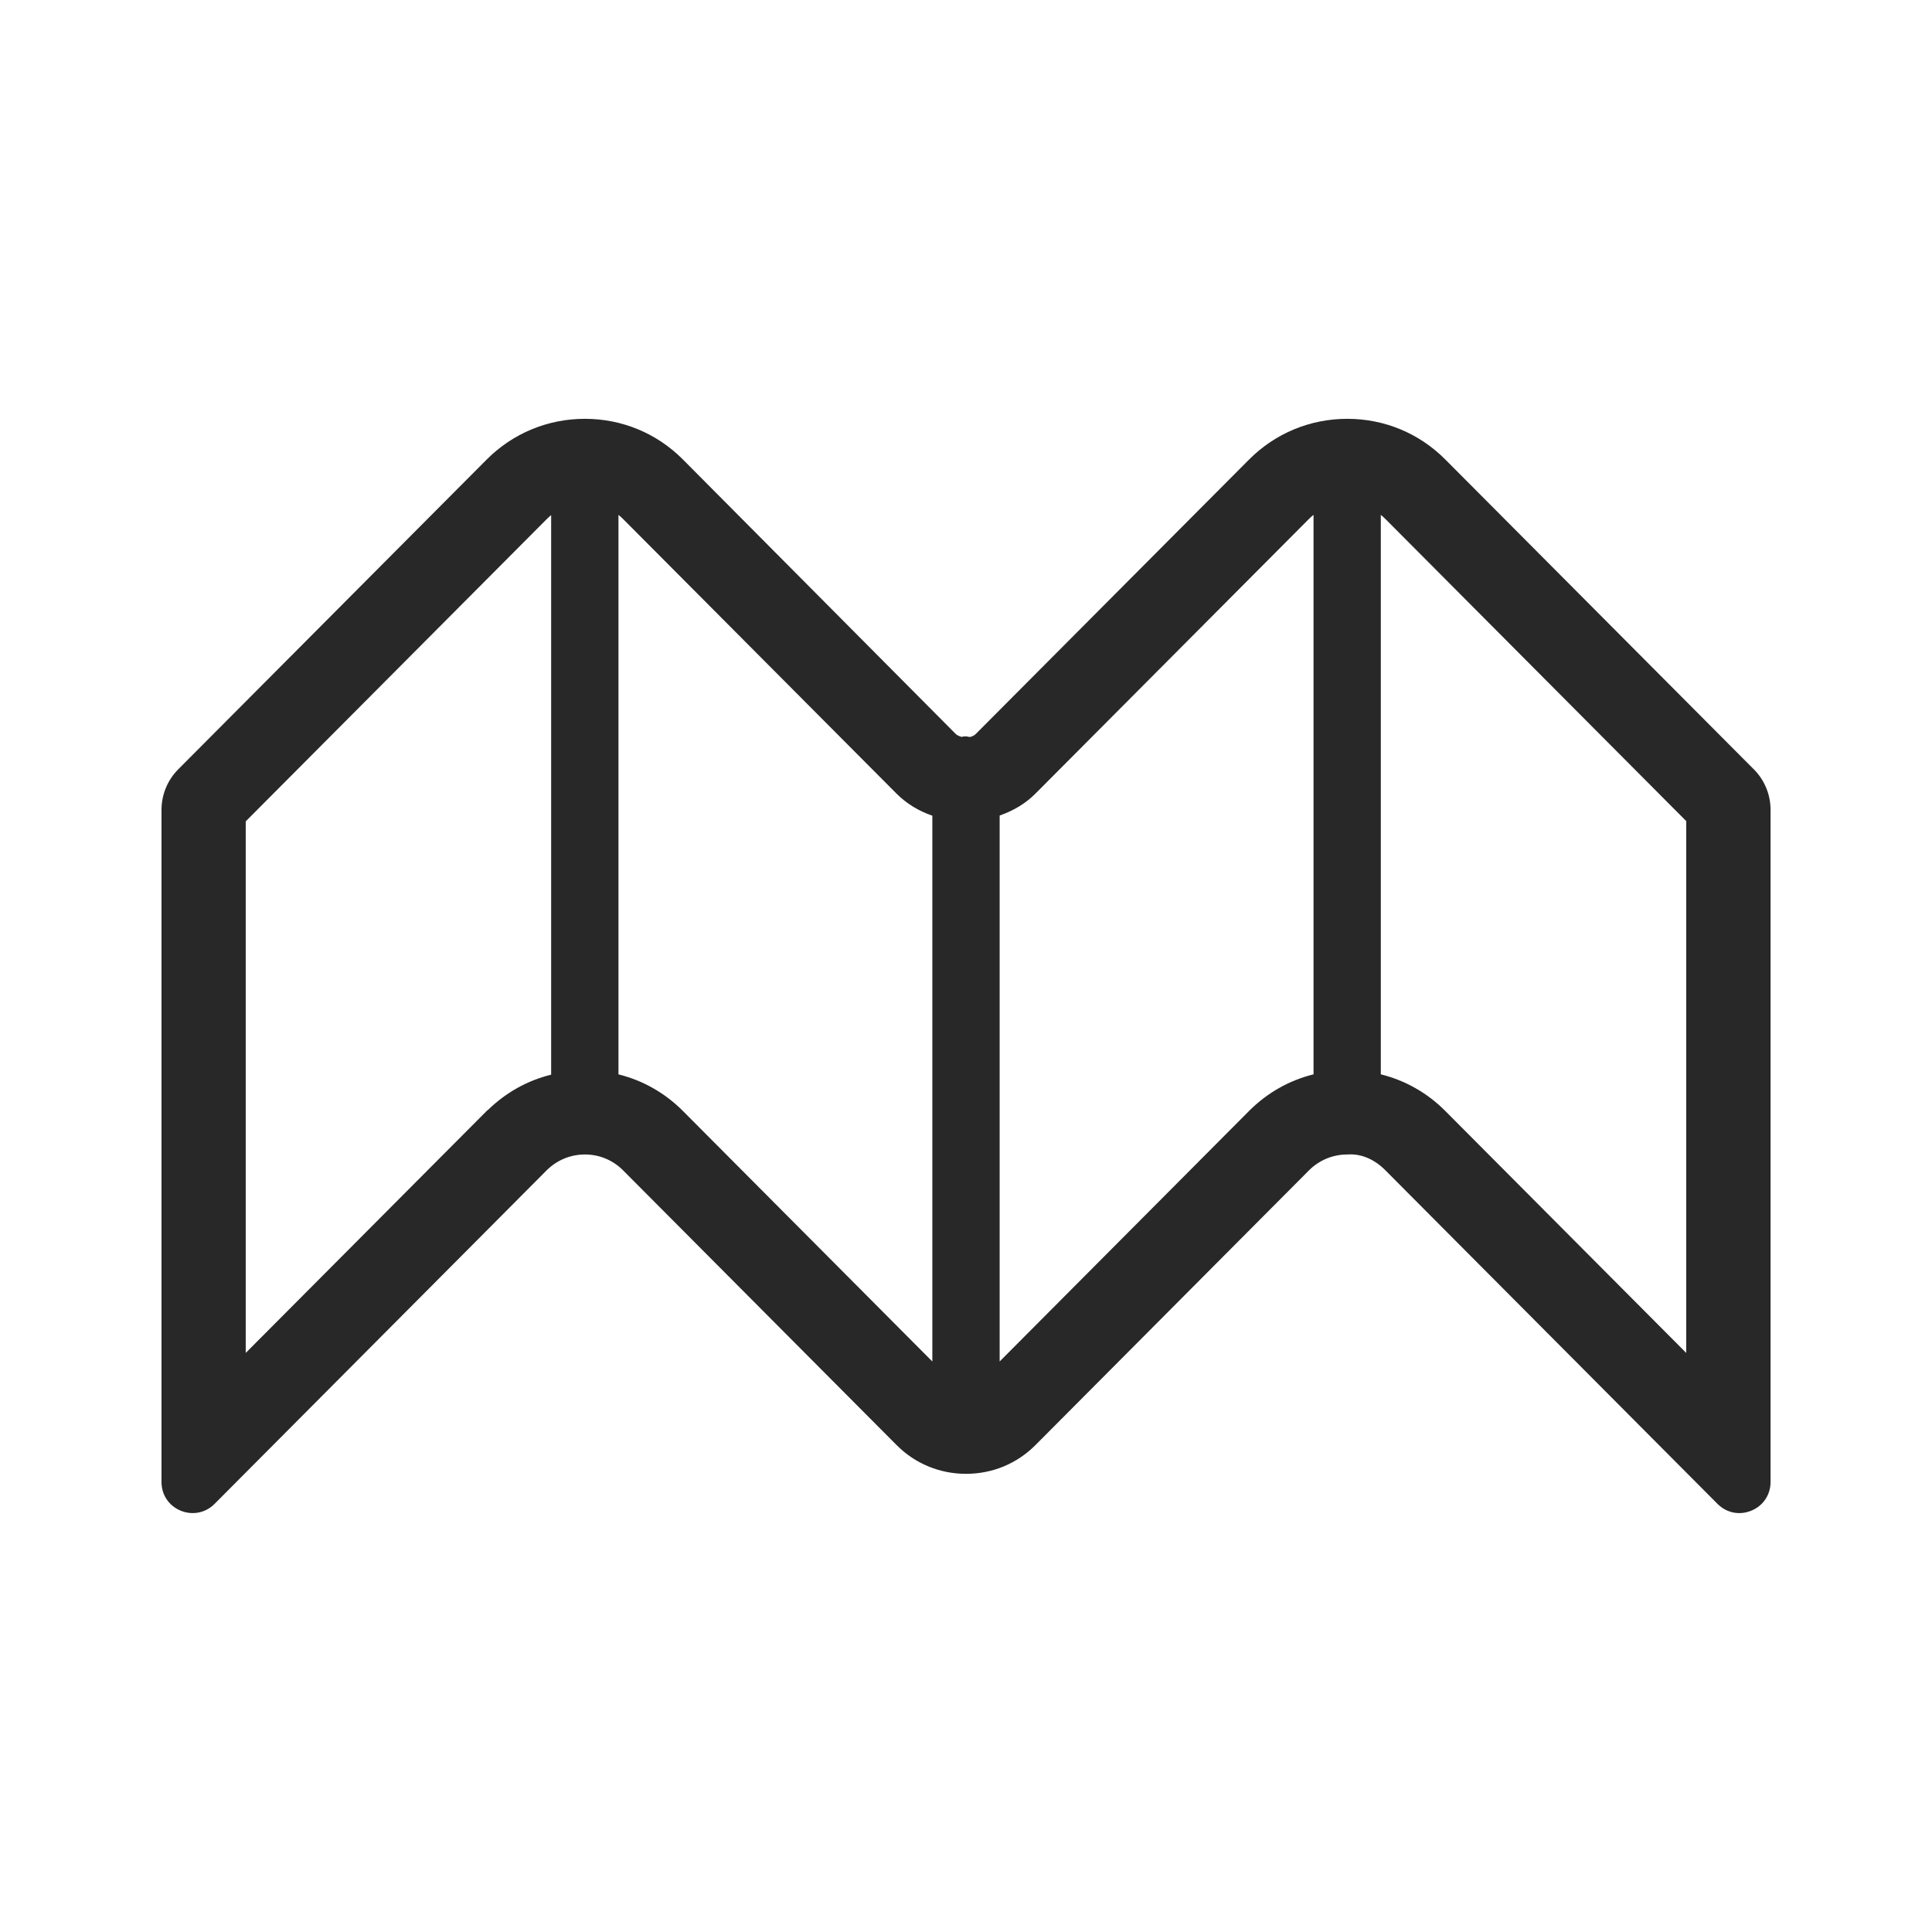
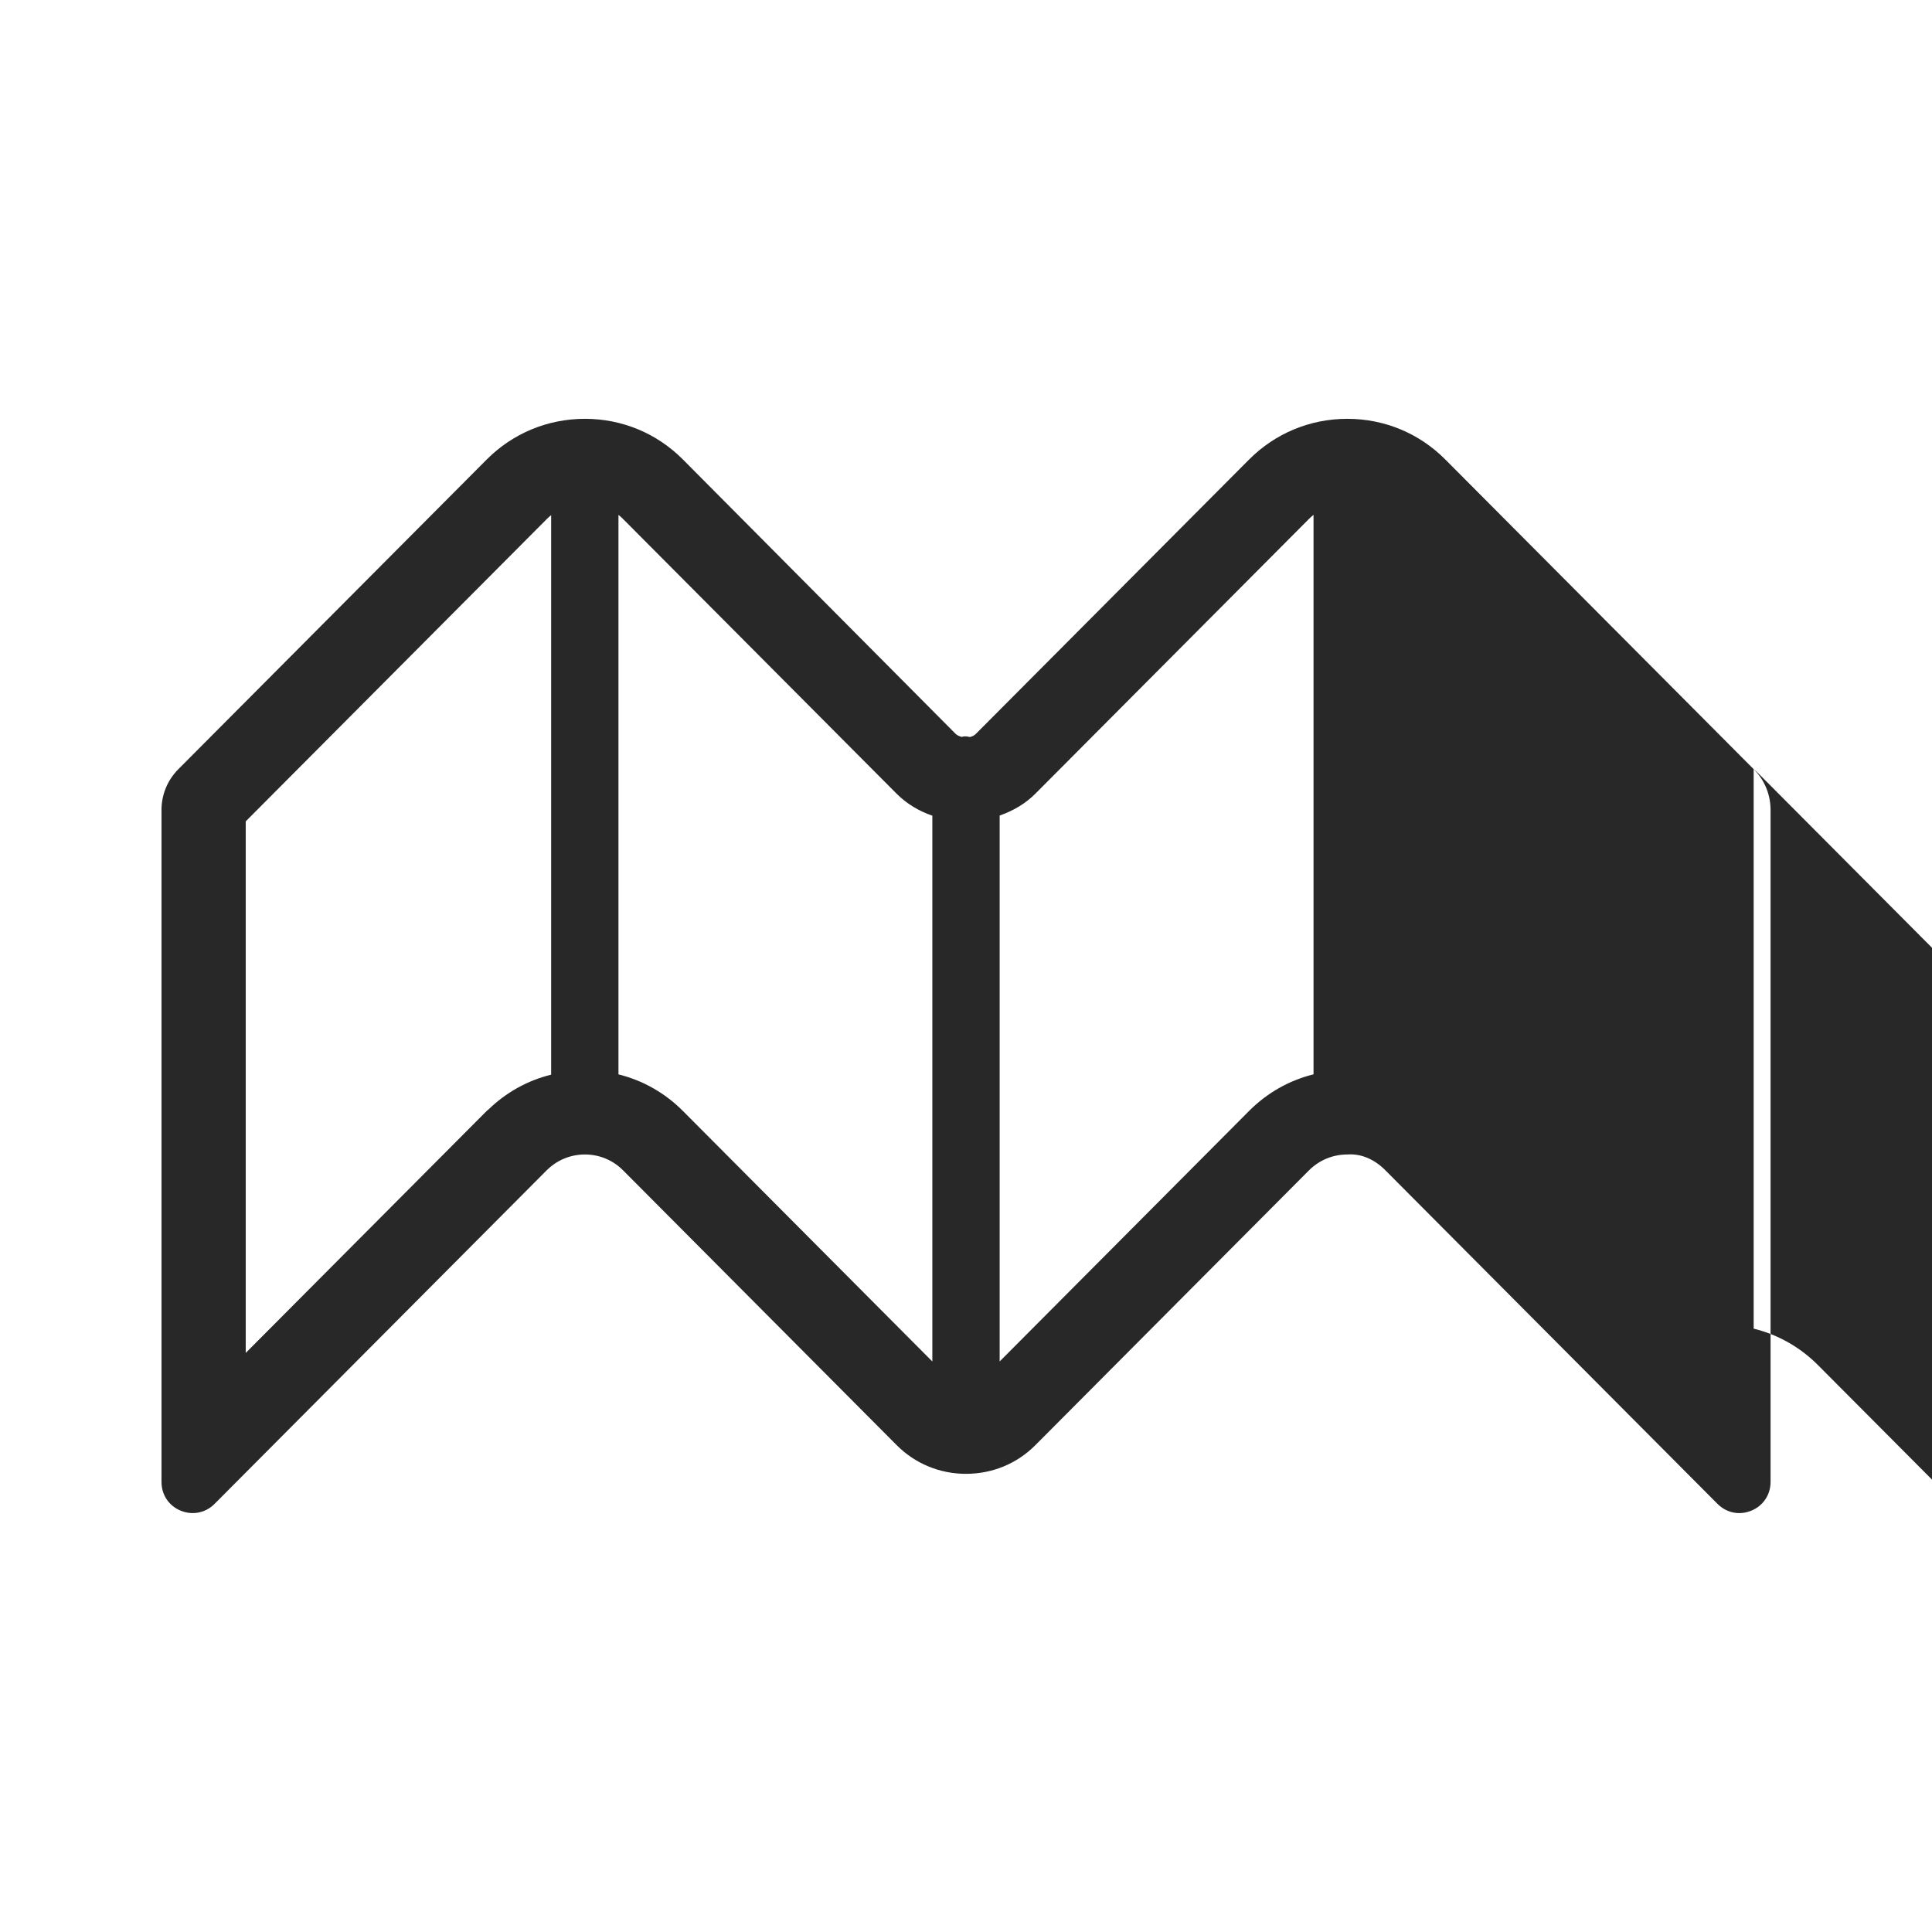
<svg xmlns="http://www.w3.org/2000/svg" id="_レイヤー_1" data-name="レイヤー_1" version="1.1" viewBox="0 0 512 512">
  <defs>
    <style>
      .st0 {
        fill: #282828;
      }
      @media (prefers-color-scheme: dark) {
+       .st0 {
          fill: #ffffff;
        }
+     }
    </style>
  </defs>
-   <path class="st0" d="M464.74,203.84l-81.73-82.08c-6.89-6.92-16.09-10.76-25.91-10.77h-.05c-9.83,0-19.07,3.82-26.01,10.77l-72.47,72.77c-.37.37-.93.66-1.56.79-1.13-.3-1.72-.16-2.15-.03-.7-.19-1.22-.45-1.57-.77l-72.32-72.76c-6.89-6.92-16.09-10.76-25.91-10.77h-.05c-9.83,0-19.07,3.82-26.01,10.77l-81.73,82.08c-2.88,2.89-4.47,6.74-4.47,10.82v178.09c0,3.39,1.95,6.31,5.09,7.6,3.12,1.27,6.57.61,8.97-1.8l87.97-88.36c2.73-2.74,6.34-4.24,10.19-4.24h.03c3.83.01,7.41,1.51,10.11,4.24l72.45,72.77c4.89,4.92,11.42,7.62,18.4,7.62s13.51-2.7,18.4-7.62l72.45-72.77c2.73-2.74,6.35-4.24,10.19-4.24,3.92-.29,7.45,1.5,10.14,4.24l87.97,88.36c1.6,1.6,3.65,2.44,5.77,2.44,1.07,0,2.15-.22,3.2-.65,3.13-1.29,5.09-4.21,5.09-7.6v-178.09c0-4.08-1.59-7.93-4.47-10.82ZM365.93,136.45c.44.34.86.72,1.25,1.12l79.69,80.03v140.94l-63.87-64.14c-4.76-4.78-10.63-8.1-17.07-9.69v-148.26ZM348.1,136.45v148.26c-6.44,1.59-12.31,4.91-17.07,9.69l-66.11,66.4v-144.67c3.77-1.32,6.95-3.27,9.48-5.81l72.45-72.76c.41-.41.82-.77,1.25-1.12ZM163.9,136.45c.44.34.86.72,1.25,1.12l72.45,72.76c2.58,2.59,5.84,4.59,9.48,5.84v144.64l-66.11-66.4c-4.76-4.78-10.63-8.1-17.07-9.69v-148.26ZM146.06,136.52v148.28c-6.24,1.52-11.96,4.71-16.66,9.27-.15.09-.28.21-.41.33l-63.87,64.14v-140.87l79.7-80.03c.39-.4.8-.77,1.23-1.12Z" />
+   <path class="st0" d="M464.74,203.84l-81.73-82.08c-6.89-6.92-16.09-10.76-25.91-10.77h-.05c-9.83,0-19.07,3.82-26.01,10.77l-72.47,72.77c-.37.37-.93.66-1.56.79-1.13-.3-1.72-.16-2.15-.03-.7-.19-1.22-.45-1.57-.77l-72.32-72.76c-6.89-6.92-16.09-10.76-25.91-10.77h-.05c-9.83,0-19.07,3.82-26.01,10.77l-81.73,82.08c-2.88,2.89-4.47,6.74-4.47,10.82v178.09c0,3.39,1.95,6.31,5.09,7.6,3.12,1.27,6.57.61,8.97-1.8l87.97-88.36c2.73-2.74,6.34-4.24,10.19-4.24h.03c3.83.01,7.41,1.51,10.11,4.24l72.45,72.77c4.89,4.92,11.42,7.62,18.4,7.62s13.51-2.7,18.4-7.62l72.45-72.77c2.73-2.74,6.35-4.24,10.19-4.24,3.92-.29,7.45,1.5,10.14,4.24l87.97,88.36c1.6,1.6,3.65,2.44,5.77,2.44,1.07,0,2.15-.22,3.2-.65,3.13-1.29,5.09-4.21,5.09-7.6v-178.09c0-4.08-1.59-7.93-4.47-10.82Zc.44.34.86.72,1.25,1.12l79.69,80.03v140.94l-63.87-64.14c-4.76-4.78-10.63-8.1-17.07-9.69v-148.26ZM348.1,136.45v148.26c-6.44,1.59-12.31,4.91-17.07,9.69l-66.11,66.4v-144.67c3.77-1.32,6.95-3.27,9.48-5.81l72.45-72.76c.41-.41.82-.77,1.25-1.12ZM163.9,136.45c.44.34.86.72,1.25,1.12l72.45,72.76c2.58,2.59,5.84,4.59,9.48,5.84v144.64l-66.11-66.4c-4.76-4.78-10.63-8.1-17.07-9.69v-148.26ZM146.06,136.52v148.28c-6.24,1.52-11.96,4.71-16.66,9.27-.15.09-.28.21-.41.33l-63.87,64.14v-140.87l79.7-80.03c.39-.4.8-.77,1.23-1.12Z" />
</svg>